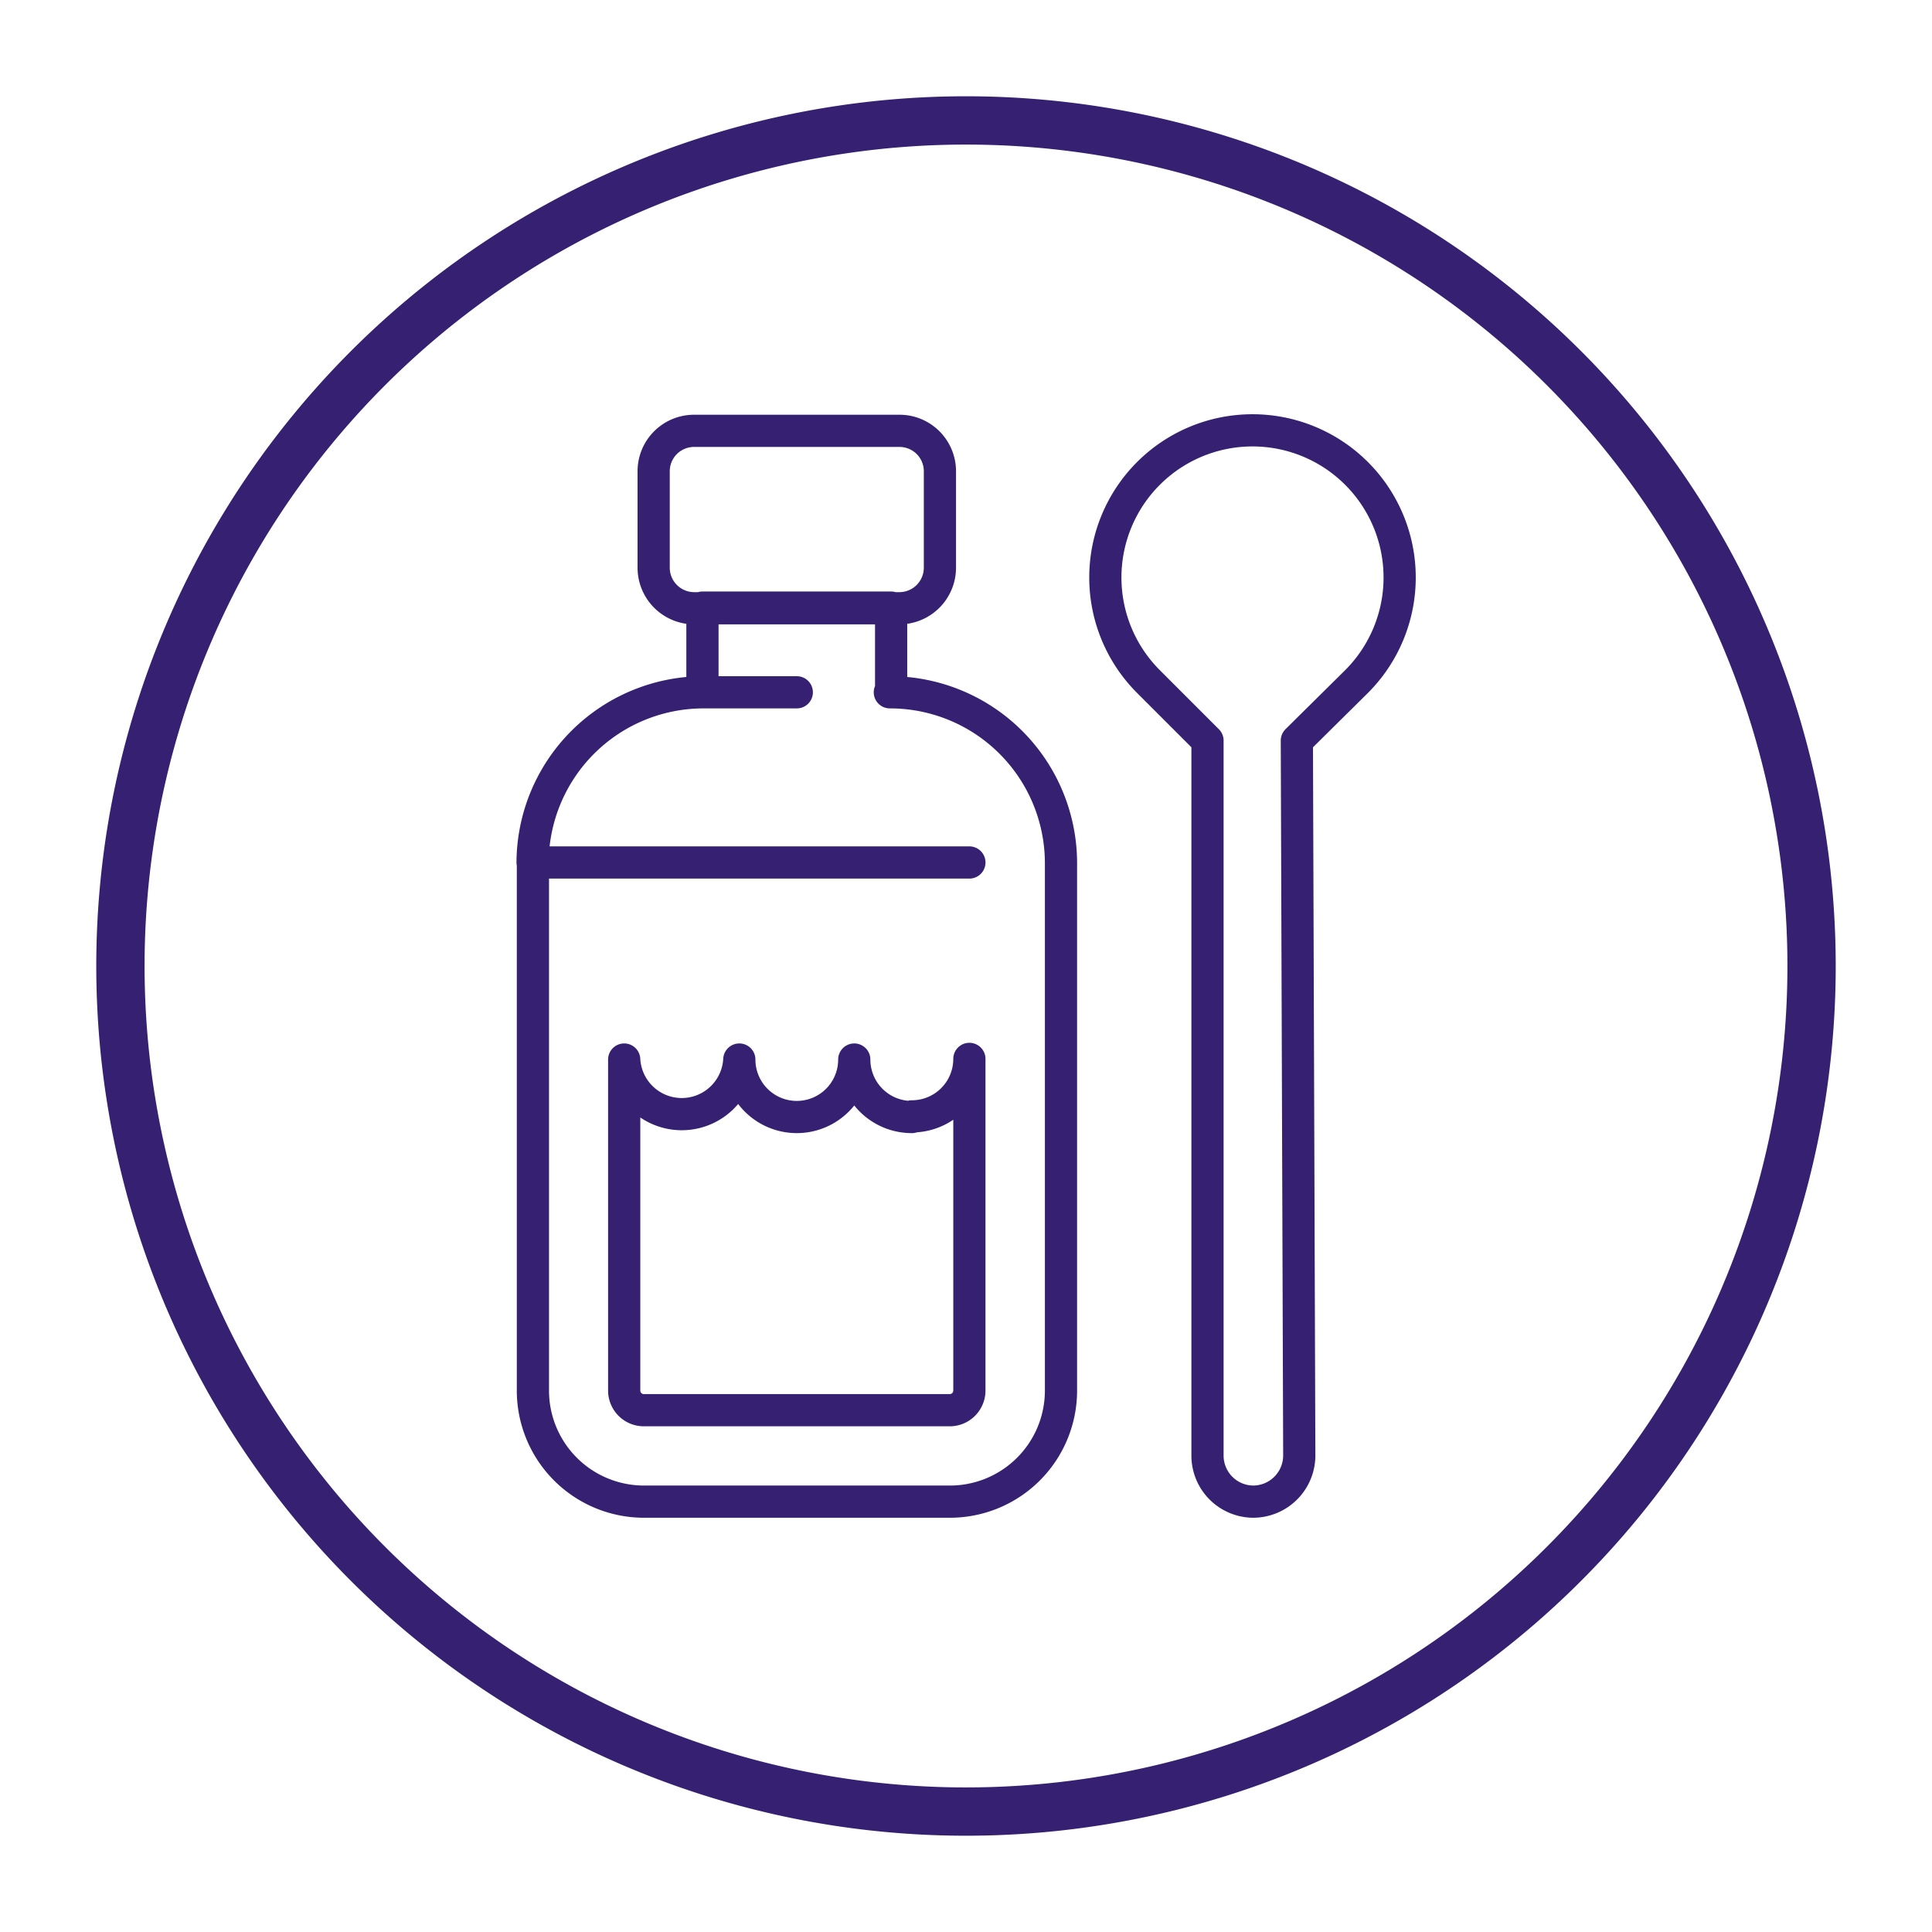
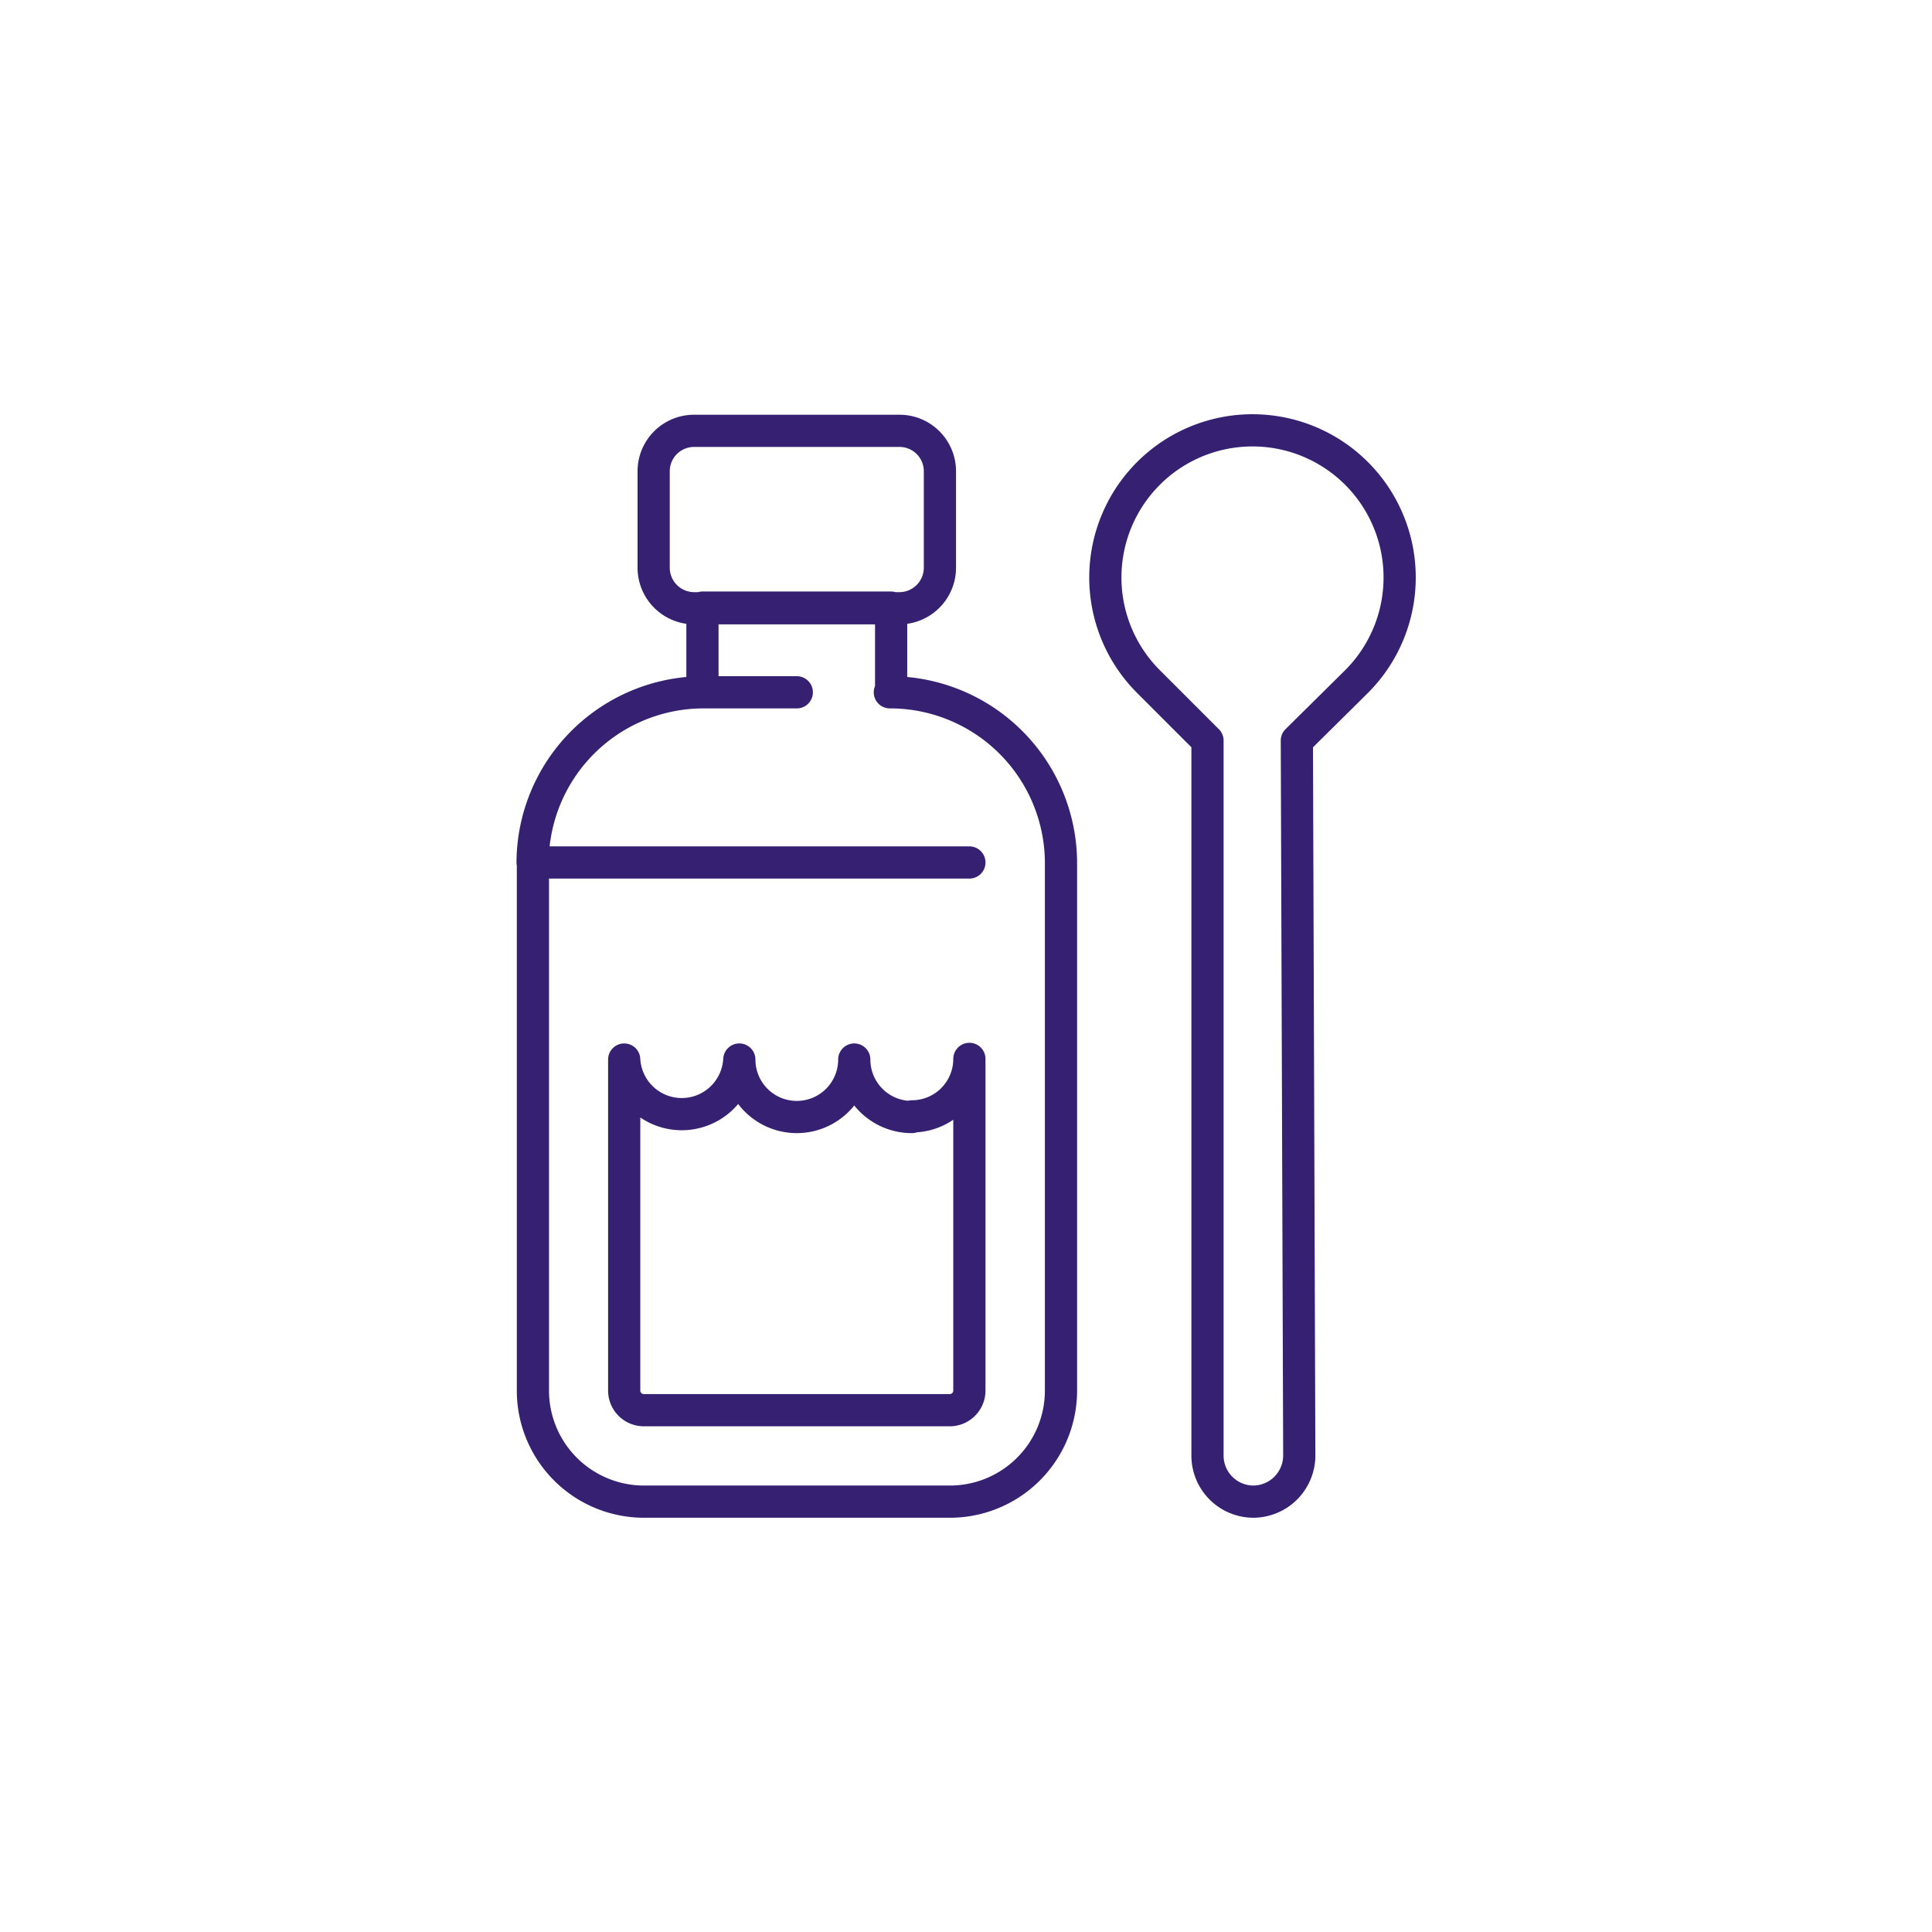
<svg xmlns="http://www.w3.org/2000/svg" id="Ebene_1" data-name="Ebene 1" viewBox="0 0 120 120">
  <defs>
    <style>.cls-1,.cls-2{fill:none;stroke:#352071;stroke-linecap:round;stroke-linejoin:round;}.cls-1{stroke-width:3px;}.cls-2{stroke-width:2px;}</style>
  </defs>
-   <path class="cls-1" d="M112.52,60A52.52,52.52,0,1,1,60,7.48,52.52,52.52,0,0,1,112.52,60Z" />
  <path class="cls-2" d="M33.08,53.57H60.21M75,90.42V46l-3.67-3.67a9.14,9.14,0,1,1,12.93,0L80.55,46,80.7,90.4a2.87,2.87,0,0,1-2.86,2.87h0A2.86,2.86,0,0,1,75,90.42ZM33.08,53.57A10.62,10.62,0,0,1,43.71,43m11.56,0A10.62,10.62,0,0,1,65.9,53.57v32.8a6.9,6.9,0,0,1-6.9,6.9H40a6.9,6.9,0,0,1-6.9-6.9V53.57M49.49,43H43.63V37.74H55.35V43m.52-5.22H43.11a2.52,2.52,0,0,1-2.51-2.51v-6a2.51,2.51,0,0,1,2.51-2.51H55.87a2.51,2.51,0,0,1,2.51,2.51v6a2.52,2.52,0,0,1-2.51,2.51Zm.77,31.6a3.57,3.57,0,0,1-3.58-3.57,3.57,3.57,0,0,1-7.14,0,3.58,3.58,0,0,1-7.15,0v20.6A1.22,1.22,0,0,0,40,87.59H59a1.22,1.22,0,0,0,1.21-1.22V65.77a3.57,3.57,0,0,1-3.57,3.57Z" />
</svg>